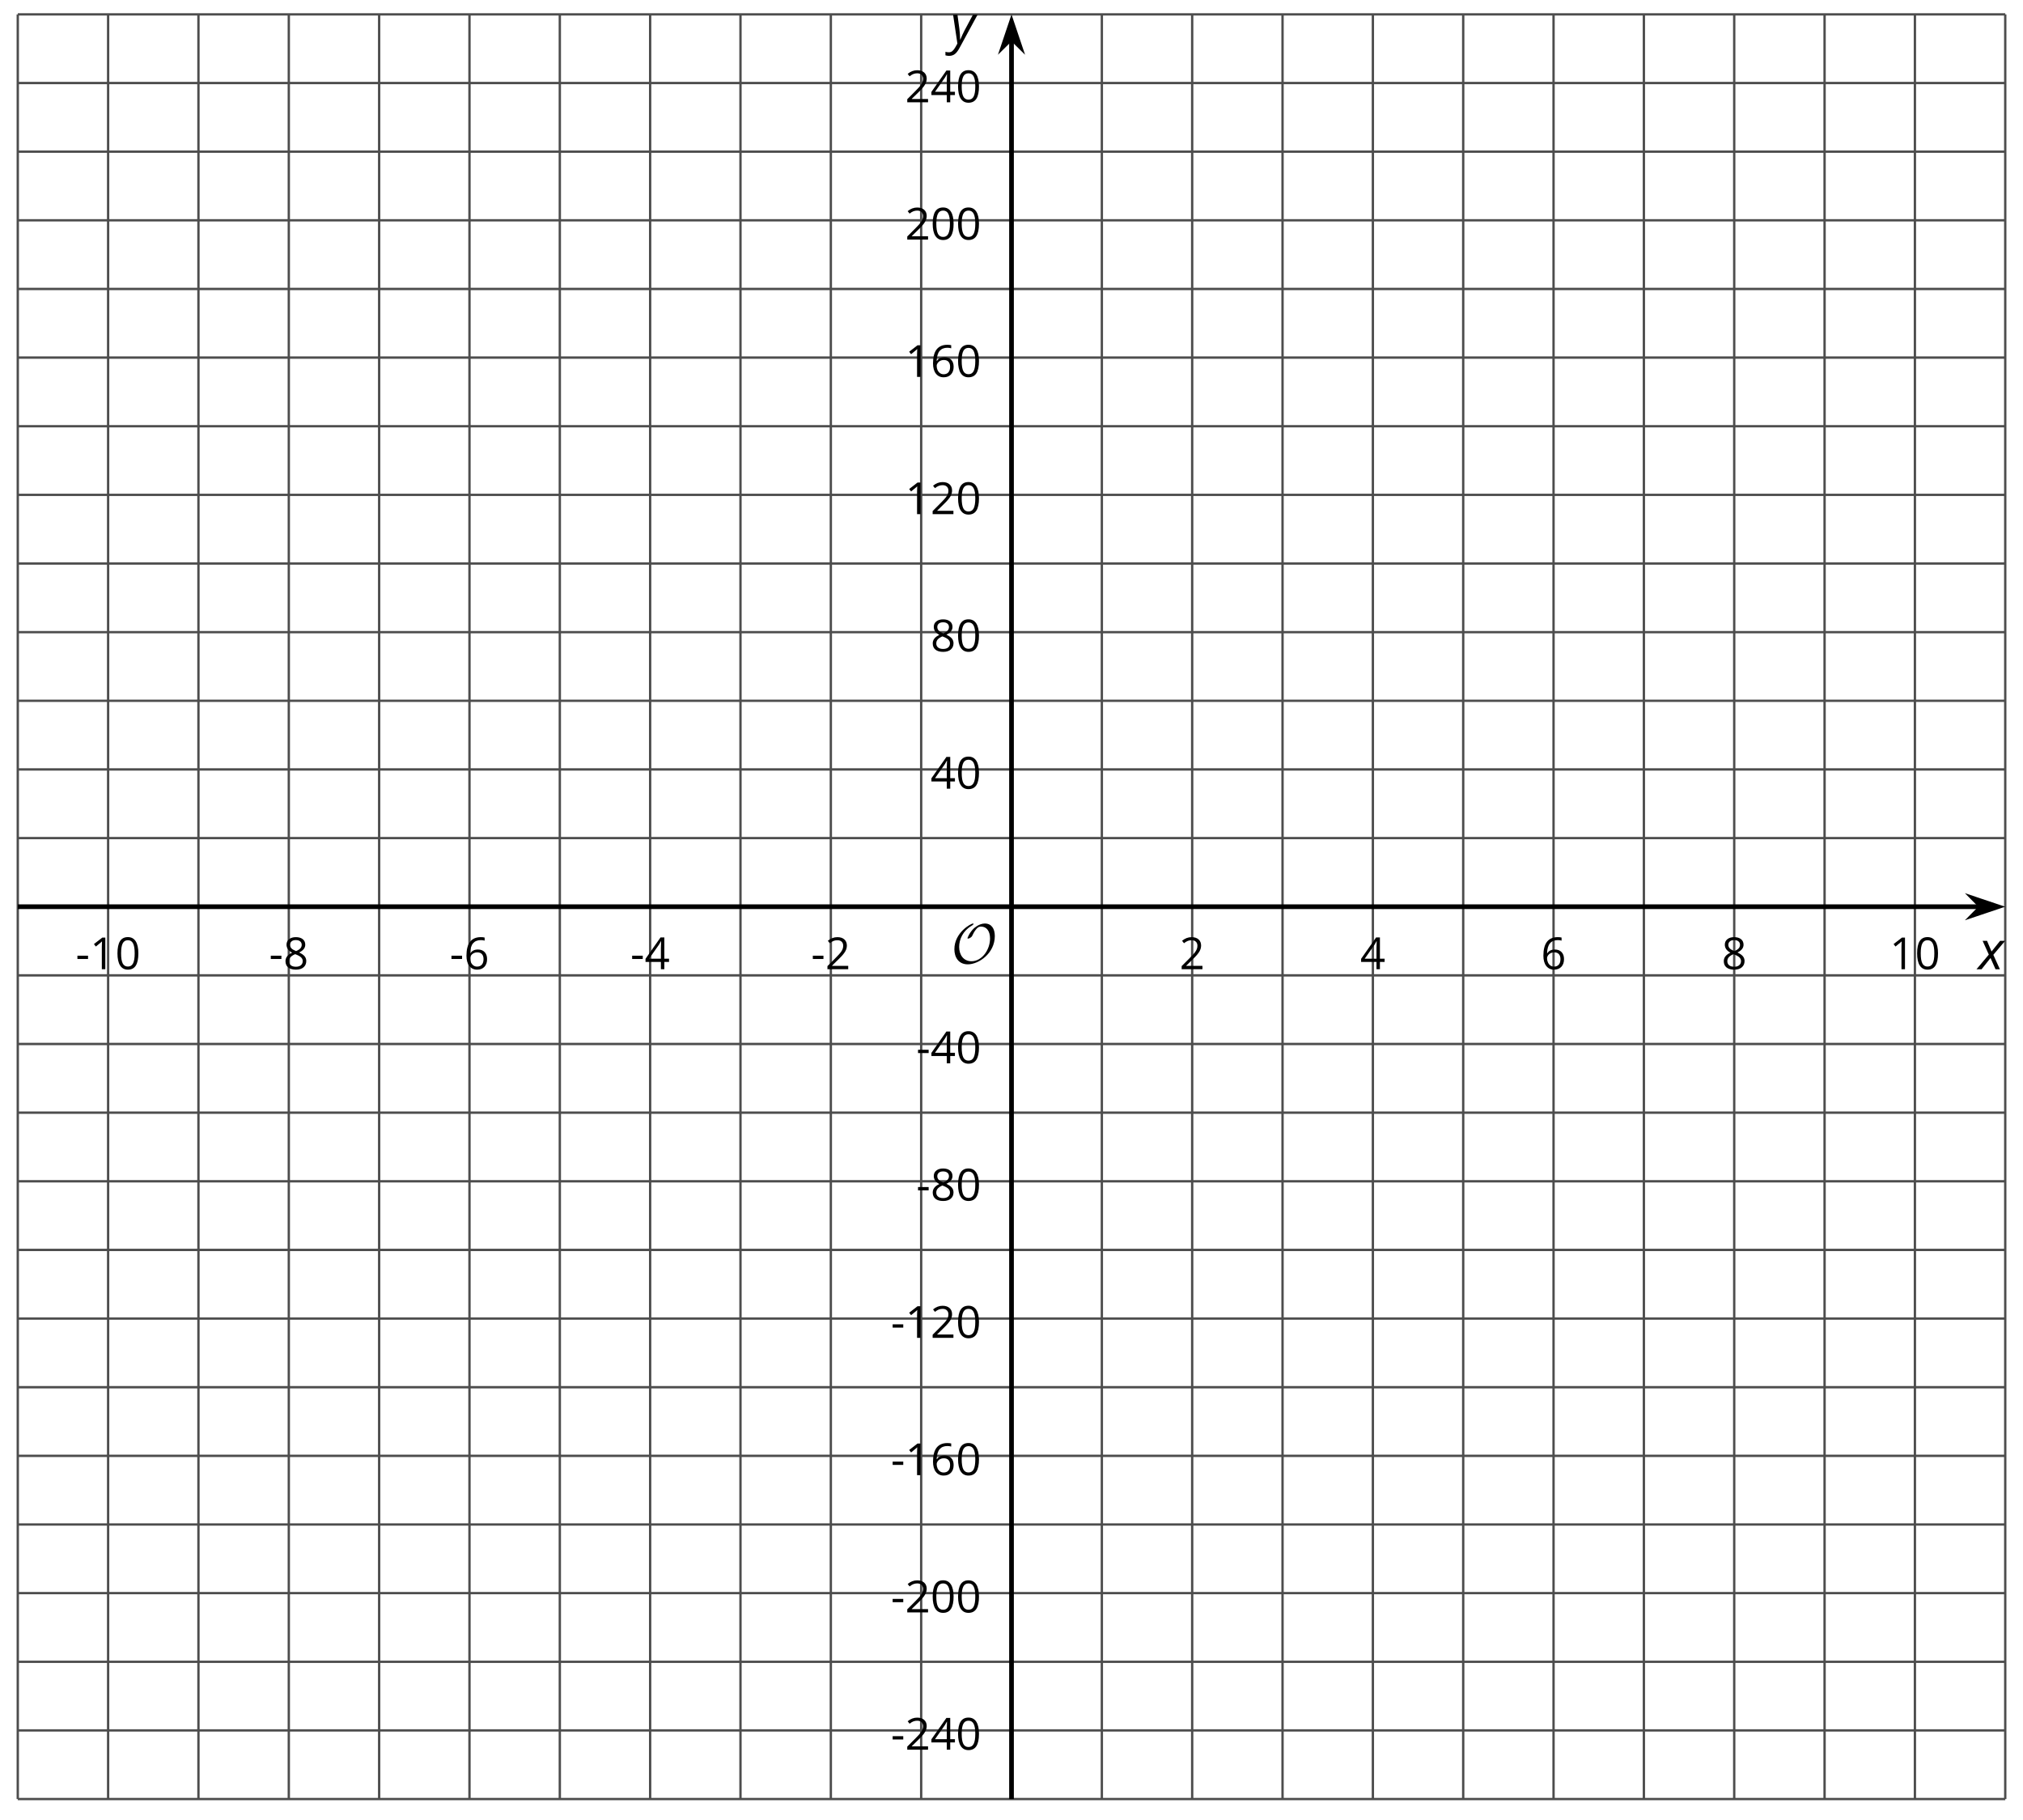
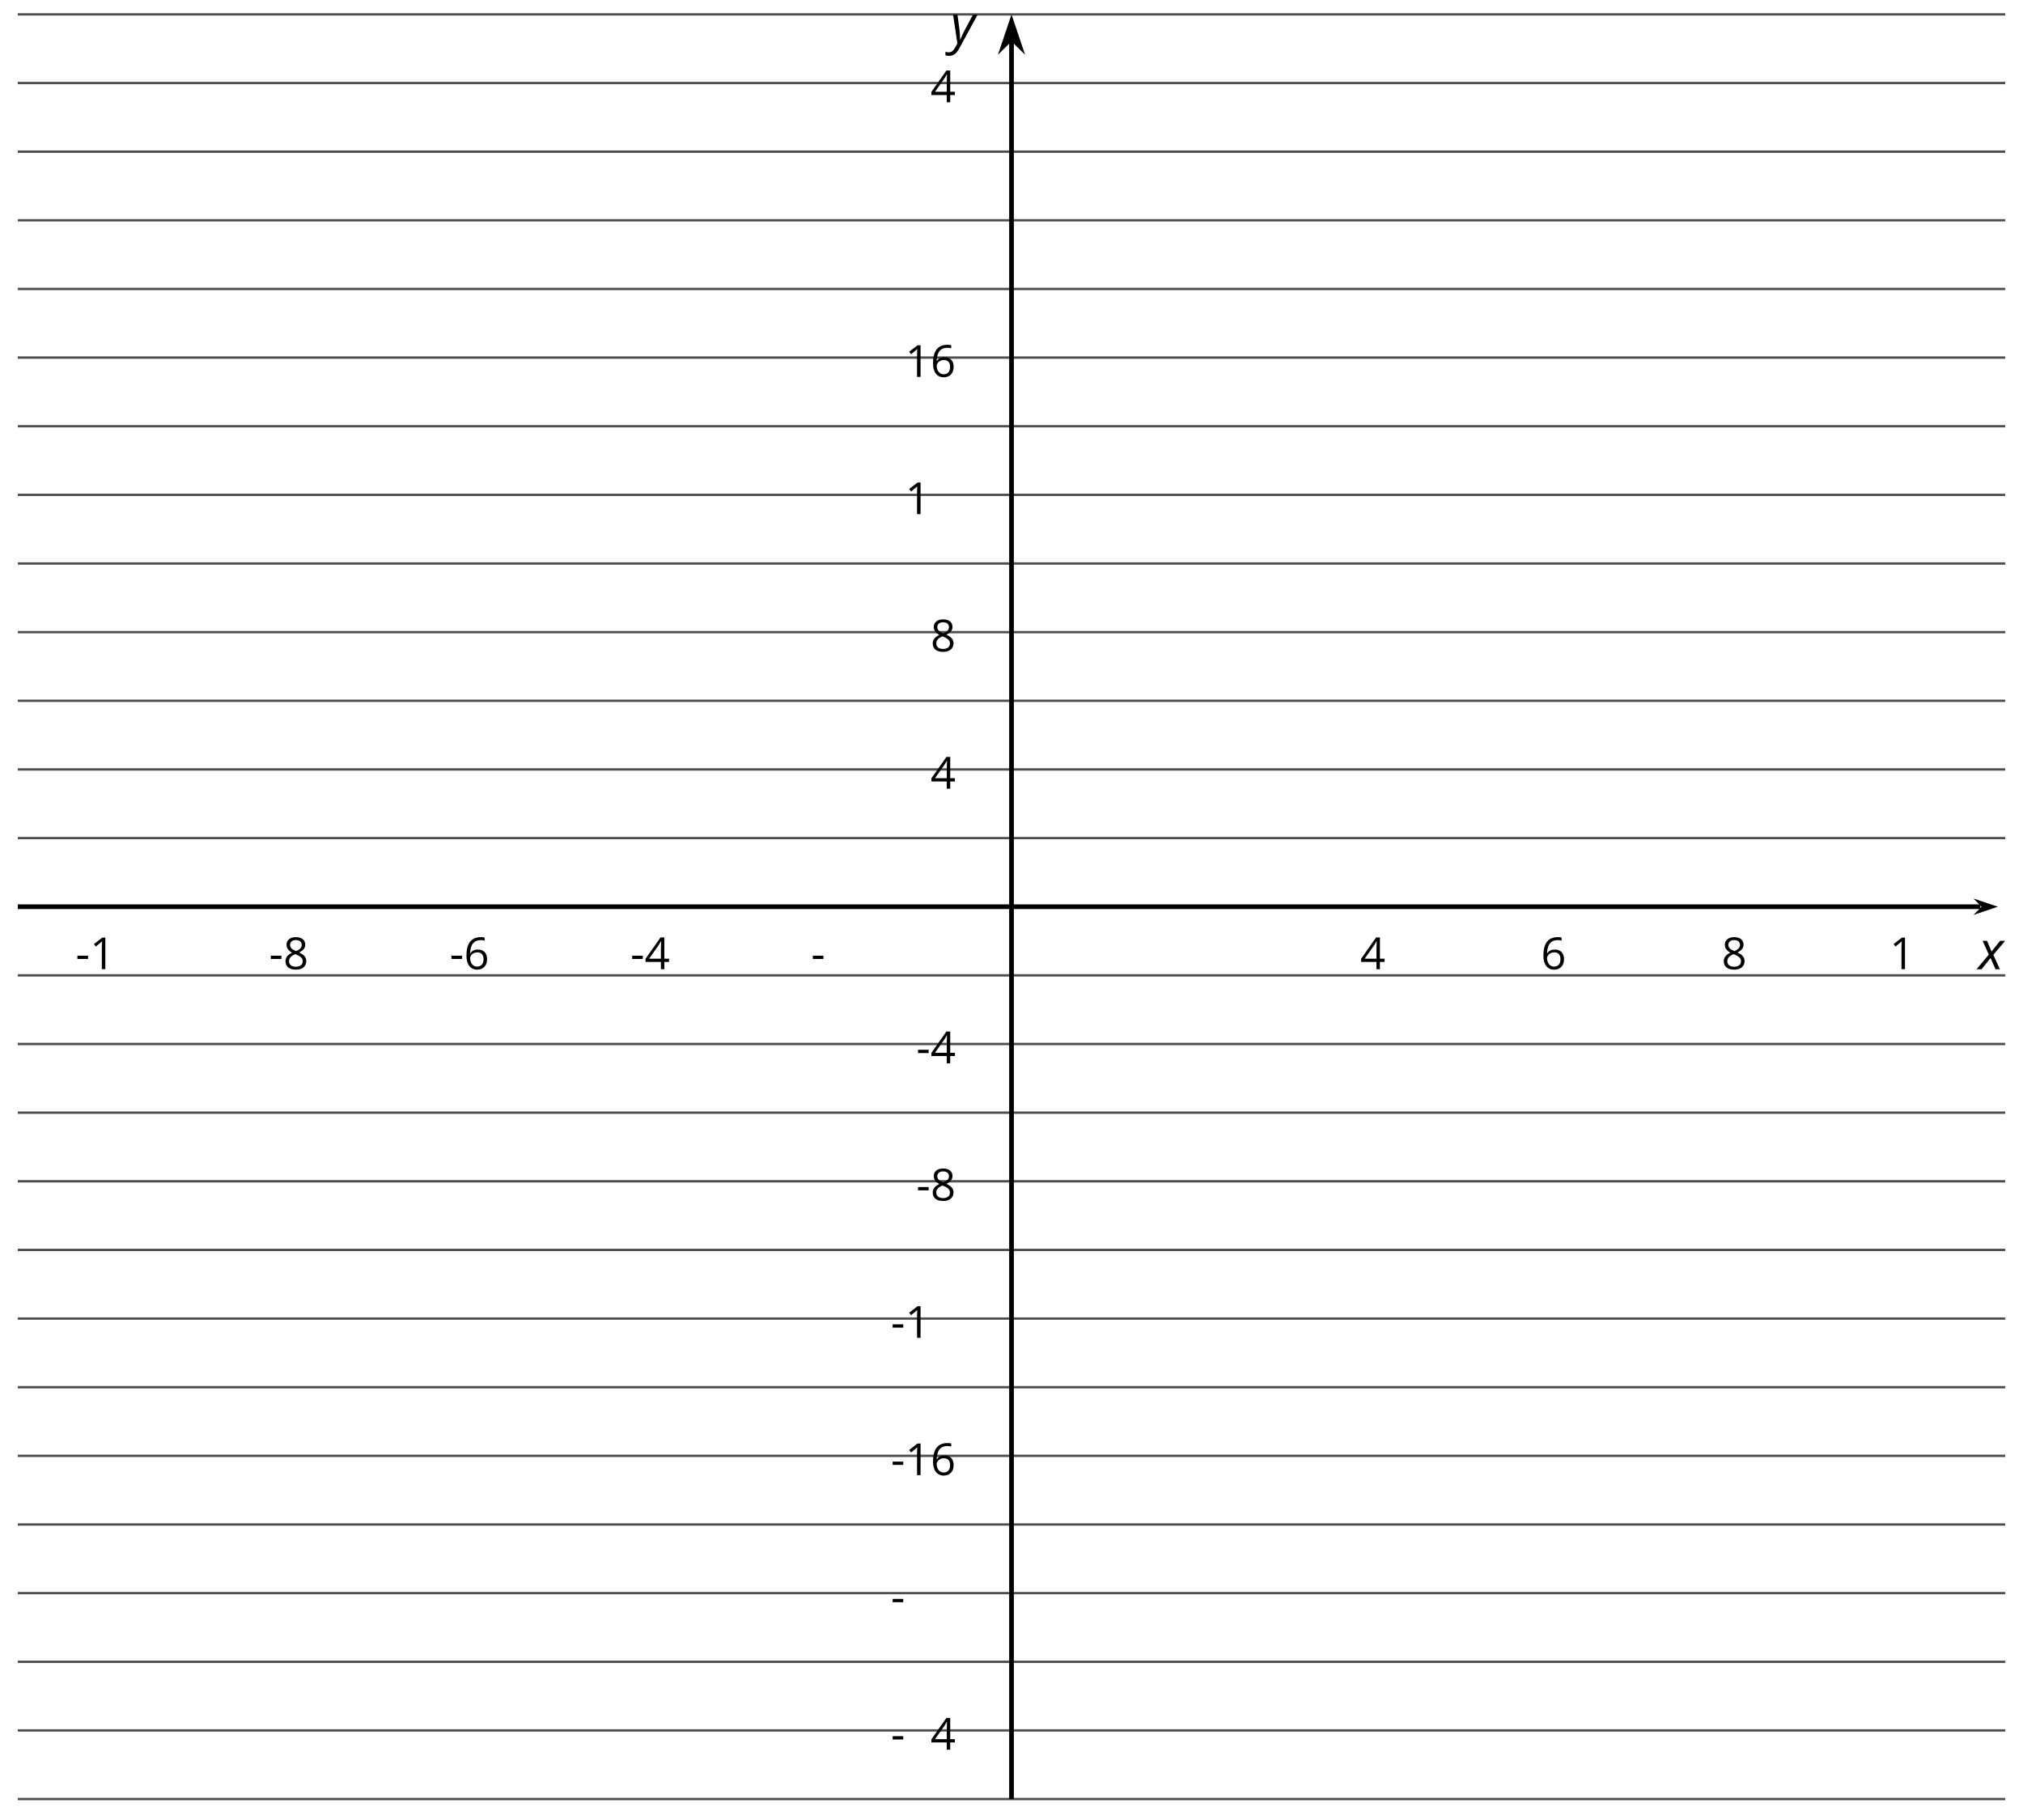
<svg xmlns="http://www.w3.org/2000/svg" xmlns:xlink="http://www.w3.org/1999/xlink" height="387.537pt" version="1.1" viewBox="-72 -72 430.737 387.537" width="430.737pt">
  <defs>
    <path d="M0.387 -2.178H2.647V-2.878H0.387V-2.178Z" id="g7-13" />
-     <path d="M4.922 -3.375C4.922 -4.498 4.733 -5.355 4.355 -5.948C3.973 -6.542 3.421 -6.837 2.689 -6.837C1.938 -6.837 1.381 -6.552 1.018 -5.985S0.47 -4.549 0.47 -3.375C0.47 -2.238 0.658 -1.377 1.036 -0.792C1.413 -0.203 1.966 0.092 2.689 0.092C3.444 0.092 4.006 -0.193 4.374 -0.769C4.738 -1.344 4.922 -2.21 4.922 -3.375ZM1.243 -3.375C1.243 -4.355 1.358 -5.064 1.588 -5.506C1.819 -5.953 2.187 -6.174 2.689 -6.174C3.2 -6.174 3.568 -5.948 3.794 -5.497C4.024 -5.051 4.139 -4.342 4.139 -3.375S4.024 -1.699 3.794 -1.243C3.568 -0.792 3.2 -0.566 2.689 -0.566C2.187 -0.566 1.819 -0.792 1.588 -1.234C1.358 -1.685 1.243 -2.394 1.243 -3.375Z" id="g7-16" />
    <path d="M3.292 0V-6.731H2.647L0.866 -5.355L1.271 -4.83C1.92 -5.359 2.288 -5.658 2.366 -5.727S2.518 -5.866 2.583 -5.93C2.56 -5.576 2.546 -5.198 2.546 -4.797V0H3.292Z" id="g7-17" />
-     <path d="M4.885 0V-0.709H1.423V-0.746L2.896 -2.187C3.554 -2.827 4.001 -3.352 4.24 -3.771S4.599 -4.609 4.599 -5.037C4.599 -5.585 4.42 -6.018 4.061 -6.344C3.702 -6.667 3.204 -6.828 2.574 -6.828C1.842 -6.828 1.169 -6.57 0.548 -6.054L0.953 -5.534C1.262 -5.778 1.538 -5.944 1.786 -6.036C2.04 -6.128 2.302 -6.174 2.583 -6.174C2.97 -6.174 3.273 -6.068 3.49 -5.856C3.706 -5.649 3.817 -5.364 3.817 -5.005C3.817 -4.751 3.775 -4.512 3.688 -4.291S3.471 -3.844 3.301 -3.61S2.772 -2.988 2.233 -2.44L0.46 -0.658V0H4.885Z" id="g7-18" />
    <path d="M5.203 -1.547V-2.242H4.204V-6.768H3.393L0.198 -2.215V-1.547H3.471V0H4.204V-1.547H5.203ZM3.471 -2.242H0.962L3.066 -5.235C3.195 -5.428 3.333 -5.672 3.481 -5.967H3.518C3.485 -5.414 3.471 -4.917 3.471 -4.48V-2.242Z" id="g7-20" />
    <path d="M0.539 -2.878C0.539 -1.943 0.741 -1.215 1.151 -0.691C1.561 -0.17 2.113 0.092 2.808 0.092C3.458 0.092 3.978 -0.11 4.355 -0.506C4.742 -0.912 4.931 -1.459 4.931 -2.159C4.931 -2.785 4.756 -3.283 4.411 -3.646C4.061 -4.01 3.582 -4.194 2.979 -4.194C2.247 -4.194 1.713 -3.932 1.377 -3.402H1.321C1.358 -4.365 1.565 -5.074 1.948 -5.525C2.33 -5.971 2.878 -6.197 3.6 -6.197C3.904 -6.197 4.176 -6.16 4.411 -6.082V-6.74C4.213 -6.8 3.936 -6.828 3.591 -6.828C2.583 -6.828 1.823 -6.501 1.308 -5.847C0.797 -5.189 0.539 -4.199 0.539 -2.878ZM2.799 -0.557C2.509 -0.557 2.251 -0.635 2.026 -0.797C1.805 -0.958 1.63 -1.174 1.506 -1.446S1.321 -2.012 1.321 -2.33C1.321 -2.546 1.39 -2.753 1.529 -2.951C1.662 -3.149 1.846 -3.306 2.076 -3.421S2.56 -3.591 2.836 -3.591C3.283 -3.591 3.614 -3.462 3.84 -3.209S4.176 -2.606 4.176 -2.159C4.176 -1.639 4.056 -1.243 3.812 -0.967C3.573 -0.695 3.237 -0.557 2.799 -0.557Z" id="g7-22" />
    <path d="M2.689 -6.828C2.086 -6.828 1.602 -6.685 1.243 -6.39C0.879 -6.105 0.7 -5.714 0.7 -5.226C0.7 -4.88 0.792 -4.572 0.976 -4.291C1.16 -4.015 1.464 -3.757 1.888 -3.518C0.948 -3.089 0.479 -2.486 0.479 -1.717C0.479 -1.142 0.672 -0.695 1.059 -0.378C1.446 -0.064 1.998 0.092 2.716 0.092C3.393 0.092 3.927 -0.074 4.319 -0.405C4.71 -0.741 4.903 -1.188 4.903 -1.745C4.903 -2.122 4.788 -2.454 4.558 -2.744C4.328 -3.029 3.941 -3.301 3.393 -3.564C3.844 -3.789 4.171 -4.038 4.378 -4.309S4.687 -4.885 4.687 -5.216C4.687 -5.718 4.507 -6.114 4.148 -6.4S3.301 -6.828 2.689 -6.828ZM1.234 -1.699C1.234 -2.03 1.335 -2.316 1.542 -2.551C1.75 -2.79 2.081 -3.006 2.537 -3.204C3.131 -2.988 3.55 -2.762 3.789 -2.532C4.029 -2.297 4.148 -2.035 4.148 -1.736C4.148 -1.363 4.019 -1.068 3.766 -0.852S3.154 -0.529 2.698 -0.529C2.233 -0.529 1.874 -0.631 1.621 -0.838C1.363 -1.045 1.234 -1.331 1.234 -1.699ZM2.68 -6.206C3.071 -6.206 3.375 -6.114 3.6 -5.93C3.821 -5.75 3.932 -5.502 3.932 -5.193C3.932 -4.913 3.84 -4.664 3.656 -4.452C3.476 -4.24 3.163 -4.042 2.726 -3.858C2.238 -4.061 1.901 -4.263 1.722 -4.466S1.45 -4.913 1.45 -5.193C1.45 -5.502 1.561 -5.746 1.777 -5.93S2.297 -6.206 2.68 -6.206Z" id="g7-24" />
    <path d="M2.58 -2.398L3.641 0H4.569L3.177 -3.077L5.691 -6.055H4.619L2.796 -3.779L1.834 -6.055H0.895L2.215 -3.122L-0.409 0H0.669L2.58 -2.398Z" id="g4-88" />
    <path d="M0.541 -6.055L1.459 0.099L1.039 0.851C0.834 1.215 0.624 1.492 0.409 1.68C0.199 1.862 -0.061 1.956 -0.365 1.956C-0.613 1.956 -0.856 1.923 -1.088 1.856V2.602C-0.84 2.68 -0.58 2.718 -0.315 2.718C0.155 2.718 0.558 2.597 0.895 2.348S1.569 1.663 1.912 1.028L5.757 -6.055H4.774L2.978 -2.691C2.884 -2.53 2.746 -2.243 2.553 -1.829S2.199 -1.044 2.072 -0.724H2.039C2.039 -1.028 2.022 -1.425 1.989 -1.923C1.95 -2.414 1.917 -2.79 1.878 -3.044L1.47 -6.055H0.541Z" id="g4-89" />
-     <path d="M9.289 -5.762C9.289 -7.281 8.62 -8.428 7.161 -8.428C5.918 -8.428 4.866 -7.424 4.782 -7.352C3.826 -6.408 3.467 -5.332 3.467 -5.308C3.467 -5.236 3.527 -5.224 3.587 -5.224C3.814 -5.224 4.005 -5.344 4.184 -5.475C4.399 -5.631 4.411 -5.667 4.543 -5.942C4.651 -6.181 4.926 -6.767 5.368 -7.269C5.655 -7.592 5.894 -7.771 6.372 -7.771C7.532 -7.771 8.273 -6.814 8.273 -5.248C8.273 -2.809 6.539 -0.395 4.328 -0.395C2.63 -0.395 1.698 -1.745 1.698 -3.455C1.698 -5.081 2.534 -6.874 4.28 -7.902C4.399 -7.974 4.758 -8.189 4.758 -8.345C4.758 -8.428 4.663 -8.428 4.639 -8.428C4.22 -8.428 0.681 -6.528 0.681 -2.941C0.681 -1.267 1.554 0.263 3.539 0.263C5.87 0.263 9.289 -2.08 9.289 -5.762Z" id="g5-79" />
  </defs>
  <g id="page1">
-     <path d="M-68.215 311.031V-68.938M-48.98 311.031V-68.938M-29.746 311.031V-68.938M-10.508 311.031V-68.938M8.727 311.031V-68.938M27.961 311.031V-68.938M47.195 311.031V-68.938M66.429 311.031V-68.938M85.664 311.031V-68.938M104.902 311.031V-68.938M124.136 311.031V-68.938M162.605 311.031V-68.938M181.839 311.031V-68.938M201.078 311.031V-68.938M220.312 311.031V-68.938M239.547 311.031V-68.938M258.781 311.031V-68.938M278.015 311.031V-68.938M297.25 311.031V-68.938M316.488 311.031V-68.938M335.722 311.031V-68.938M354.957 311.031V-68.938" fill="none" stroke="#4d4d4d" stroke-linejoin="bevel" stroke-miterlimit="10.037" stroke-width="0.5" />
    <path d="M-68.215 311.031H354.957M-68.215 296.418H354.957M-68.215 281.805H354.957M-68.215 267.188H354.957M-68.215 252.574H354.957M-68.215 237.961H354.957M-68.215 223.348H354.957M-68.215 208.73H354.957M-68.215 194.117H354.957M-68.215 179.504H354.957M-68.215 164.891H354.957M-68.215 150.273H354.957M-68.215 135.66H354.957M-68.215 106.434H354.957M-68.215 91.816H354.957M-68.215 77.203H354.957M-68.215 62.59H354.957M-68.215 47.977H354.957M-68.215 33.359H354.957M-68.215 18.746H354.957M-68.215 4.133H354.957M-68.215 -10.481H354.957M-68.215 -25.098H354.957M-68.215 -39.711H354.957M-68.215 -54.324H354.957M-68.215 -68.938H354.957" fill="none" stroke="#4d4d4d" stroke-linejoin="bevel" stroke-miterlimit="10.037" stroke-width="0.5" />
    <path d="M-68.215 121.047H349.664" fill="none" stroke="#000000" stroke-linejoin="bevel" stroke-miterlimit="10.037" stroke-width="1" />
    <path d="M353.383 121.047L348.192 119.301L349.914 121.047L348.192 122.793Z" />
-     <path d="M353.383 121.047L348.192 119.301L349.914 121.047L348.192 122.793Z" fill="none" stroke="#000000" stroke-miterlimit="10.037" stroke-width="1" />
    <path d="M143.371 311.031V-63.645" fill="none" stroke="#000000" stroke-linejoin="bevel" stroke-miterlimit="10.037" stroke-width="1" />
    <path d="M143.371 -67.363L141.625 -62.172L143.371 -63.895L145.117 -62.172Z" />
    <path d="M143.371 -67.363L141.625 -62.172L143.371 -63.895L145.117 -62.172Z" fill="none" stroke="#000000" stroke-miterlimit="10.037" stroke-width="1" />
    <g transform="matrix(1 0 0 1 8.526 -172.174)">
      <use x="-64.429" xlink:href="#g7-13" y="306.527" />
      <use x="-61.391" xlink:href="#g7-17" y="306.527" />
      <use x="-55.987" xlink:href="#g7-16" y="306.527" />
    </g>
    <g transform="matrix(1 0 0 1 49.699 -172.174)">
      <use x="-64.429" xlink:href="#g7-13" y="306.527" />
      <use x="-61.391" xlink:href="#g7-24" y="306.527" />
    </g>
    <g transform="matrix(1 0 0 1 88.169 -172.174)">
      <use x="-64.429" xlink:href="#g7-13" y="306.527" />
      <use x="-61.391" xlink:href="#g7-22" y="306.527" />
    </g>
    <g transform="matrix(1 0 0 1 126.639 -172.174)">
      <use x="-64.429" xlink:href="#g7-13" y="306.527" />
      <use x="-61.391" xlink:href="#g7-20" y="306.527" />
    </g>
    <g transform="matrix(1 0 0 1 165.109 -172.174)">
      <use x="-64.429" xlink:href="#g7-13" y="306.527" />
      <use x="-61.391" xlink:href="#g7-18" y="306.527" />
    </g>
    <g transform="matrix(1 0 0 1 243.568 -172.174)">
      <use x="-64.429" xlink:href="#g7-18" y="306.527" />
    </g>
    <g transform="matrix(1 0 0 1 282.038 -172.174)">
      <use x="-64.429" xlink:href="#g7-20" y="306.527" />
    </g>
    <g transform="matrix(1 0 0 1 320.508 -172.174)">
      <use x="-64.429" xlink:href="#g7-22" y="306.527" />
    </g>
    <g transform="matrix(1 0 0 1 358.978 -172.174)">
      <use x="-64.429" xlink:href="#g7-24" y="306.527" />
    </g>
    <g transform="matrix(1 0 0 1 394.746 -172.174)">
      <use x="-64.429" xlink:href="#g7-17" y="306.527" />
      <use x="-59.025" xlink:href="#g7-16" y="306.527" />
    </g>
    <g transform="matrix(1 0 0 1 182.105 -6.004)">
      <use x="-64.429" xlink:href="#g7-13" y="306.527" />
      <use x="-61.391" xlink:href="#g7-18" y="306.527" />
      <use x="-55.987" xlink:href="#g7-20" y="306.527" />
      <use x="-50.583" xlink:href="#g7-16" y="306.527" />
    </g>
    <g transform="matrix(1 0 0 1 182.105 -35.232)">
      <use x="-64.429" xlink:href="#g7-13" y="306.527" />
      <use x="-61.391" xlink:href="#g7-18" y="306.527" />
      <use x="-55.987" xlink:href="#g7-16" y="306.527" />
      <use x="-50.583" xlink:href="#g7-16" y="306.527" />
    </g>
    <g transform="matrix(1 0 0 1 182.105 -64.461)">
      <use x="-64.429" xlink:href="#g7-13" y="306.527" />
      <use x="-61.391" xlink:href="#g7-17" y="306.527" />
      <use x="-55.987" xlink:href="#g7-22" y="306.527" />
      <use x="-50.583" xlink:href="#g7-16" y="306.527" />
    </g>
    <g transform="matrix(1 0 0 1 182.105 -93.689)">
      <use x="-64.429" xlink:href="#g7-13" y="306.527" />
      <use x="-61.391" xlink:href="#g7-17" y="306.527" />
      <use x="-55.987" xlink:href="#g7-18" y="306.527" />
      <use x="-50.583" xlink:href="#g7-16" y="306.527" />
    </g>
    <g transform="matrix(1 0 0 1 187.509 -122.918)">
      <use x="-64.429" xlink:href="#g7-13" y="306.527" />
      <use x="-61.391" xlink:href="#g7-24" y="306.527" />
      <use x="-55.987" xlink:href="#g7-16" y="306.527" />
    </g>
    <g transform="matrix(1 0 0 1 187.509 -152.146)">
      <use x="-64.429" xlink:href="#g7-13" y="306.527" />
      <use x="-61.391" xlink:href="#g7-20" y="306.527" />
      <use x="-55.987" xlink:href="#g7-16" y="306.527" />
    </g>
    <g transform="matrix(1 0 0 1 190.548 -210.603)">
      <use x="-64.429" xlink:href="#g7-20" y="306.527" />
      <use x="-59.025" xlink:href="#g7-16" y="306.527" />
    </g>
    <g transform="matrix(1 0 0 1 190.548 -239.832)">
      <use x="-64.429" xlink:href="#g7-24" y="306.527" />
      <use x="-59.025" xlink:href="#g7-16" y="306.527" />
    </g>
    <g transform="matrix(1 0 0 1 185.143 -269.06)">
      <use x="-64.429" xlink:href="#g7-17" y="306.527" />
      <use x="-59.025" xlink:href="#g7-18" y="306.527" />
      <use x="-53.621" xlink:href="#g7-16" y="306.527" />
    </g>
    <g transform="matrix(1 0 0 1 185.143 -298.289)">
      <use x="-64.429" xlink:href="#g7-17" y="306.527" />
      <use x="-59.025" xlink:href="#g7-22" y="306.527" />
      <use x="-53.621" xlink:href="#g7-16" y="306.527" />
    </g>
    <g transform="matrix(1 0 0 1 185.143 -327.518)">
      <use x="-64.429" xlink:href="#g7-18" y="306.527" />
      <use x="-59.025" xlink:href="#g7-16" y="306.527" />
      <use x="-53.621" xlink:href="#g7-16" y="306.527" />
    </g>
    <g transform="matrix(1 0 0 1 185.143 -356.746)">
      <use x="-64.429" xlink:href="#g7-18" y="306.527" />
      <use x="-59.025" xlink:href="#g7-20" y="306.527" />
      <use x="-53.621" xlink:href="#g7-16" y="306.527" />
    </g>
    <g transform="matrix(1 0 0 1 194.955 -173.476)">
      <use x="-64.429" xlink:href="#g5-79" y="306.527" />
    </g>
    <g transform="matrix(1 0 0 1 413.673 -172.164)">
      <use x="-64.429" xlink:href="#g4-88" y="306.527" />
    </g>
    <g transform="matrix(1 0 0 1 194.819 -369.35)">
      <use x="-64.429" xlink:href="#g4-89" y="306.527" />
    </g>
  </g>
</svg>